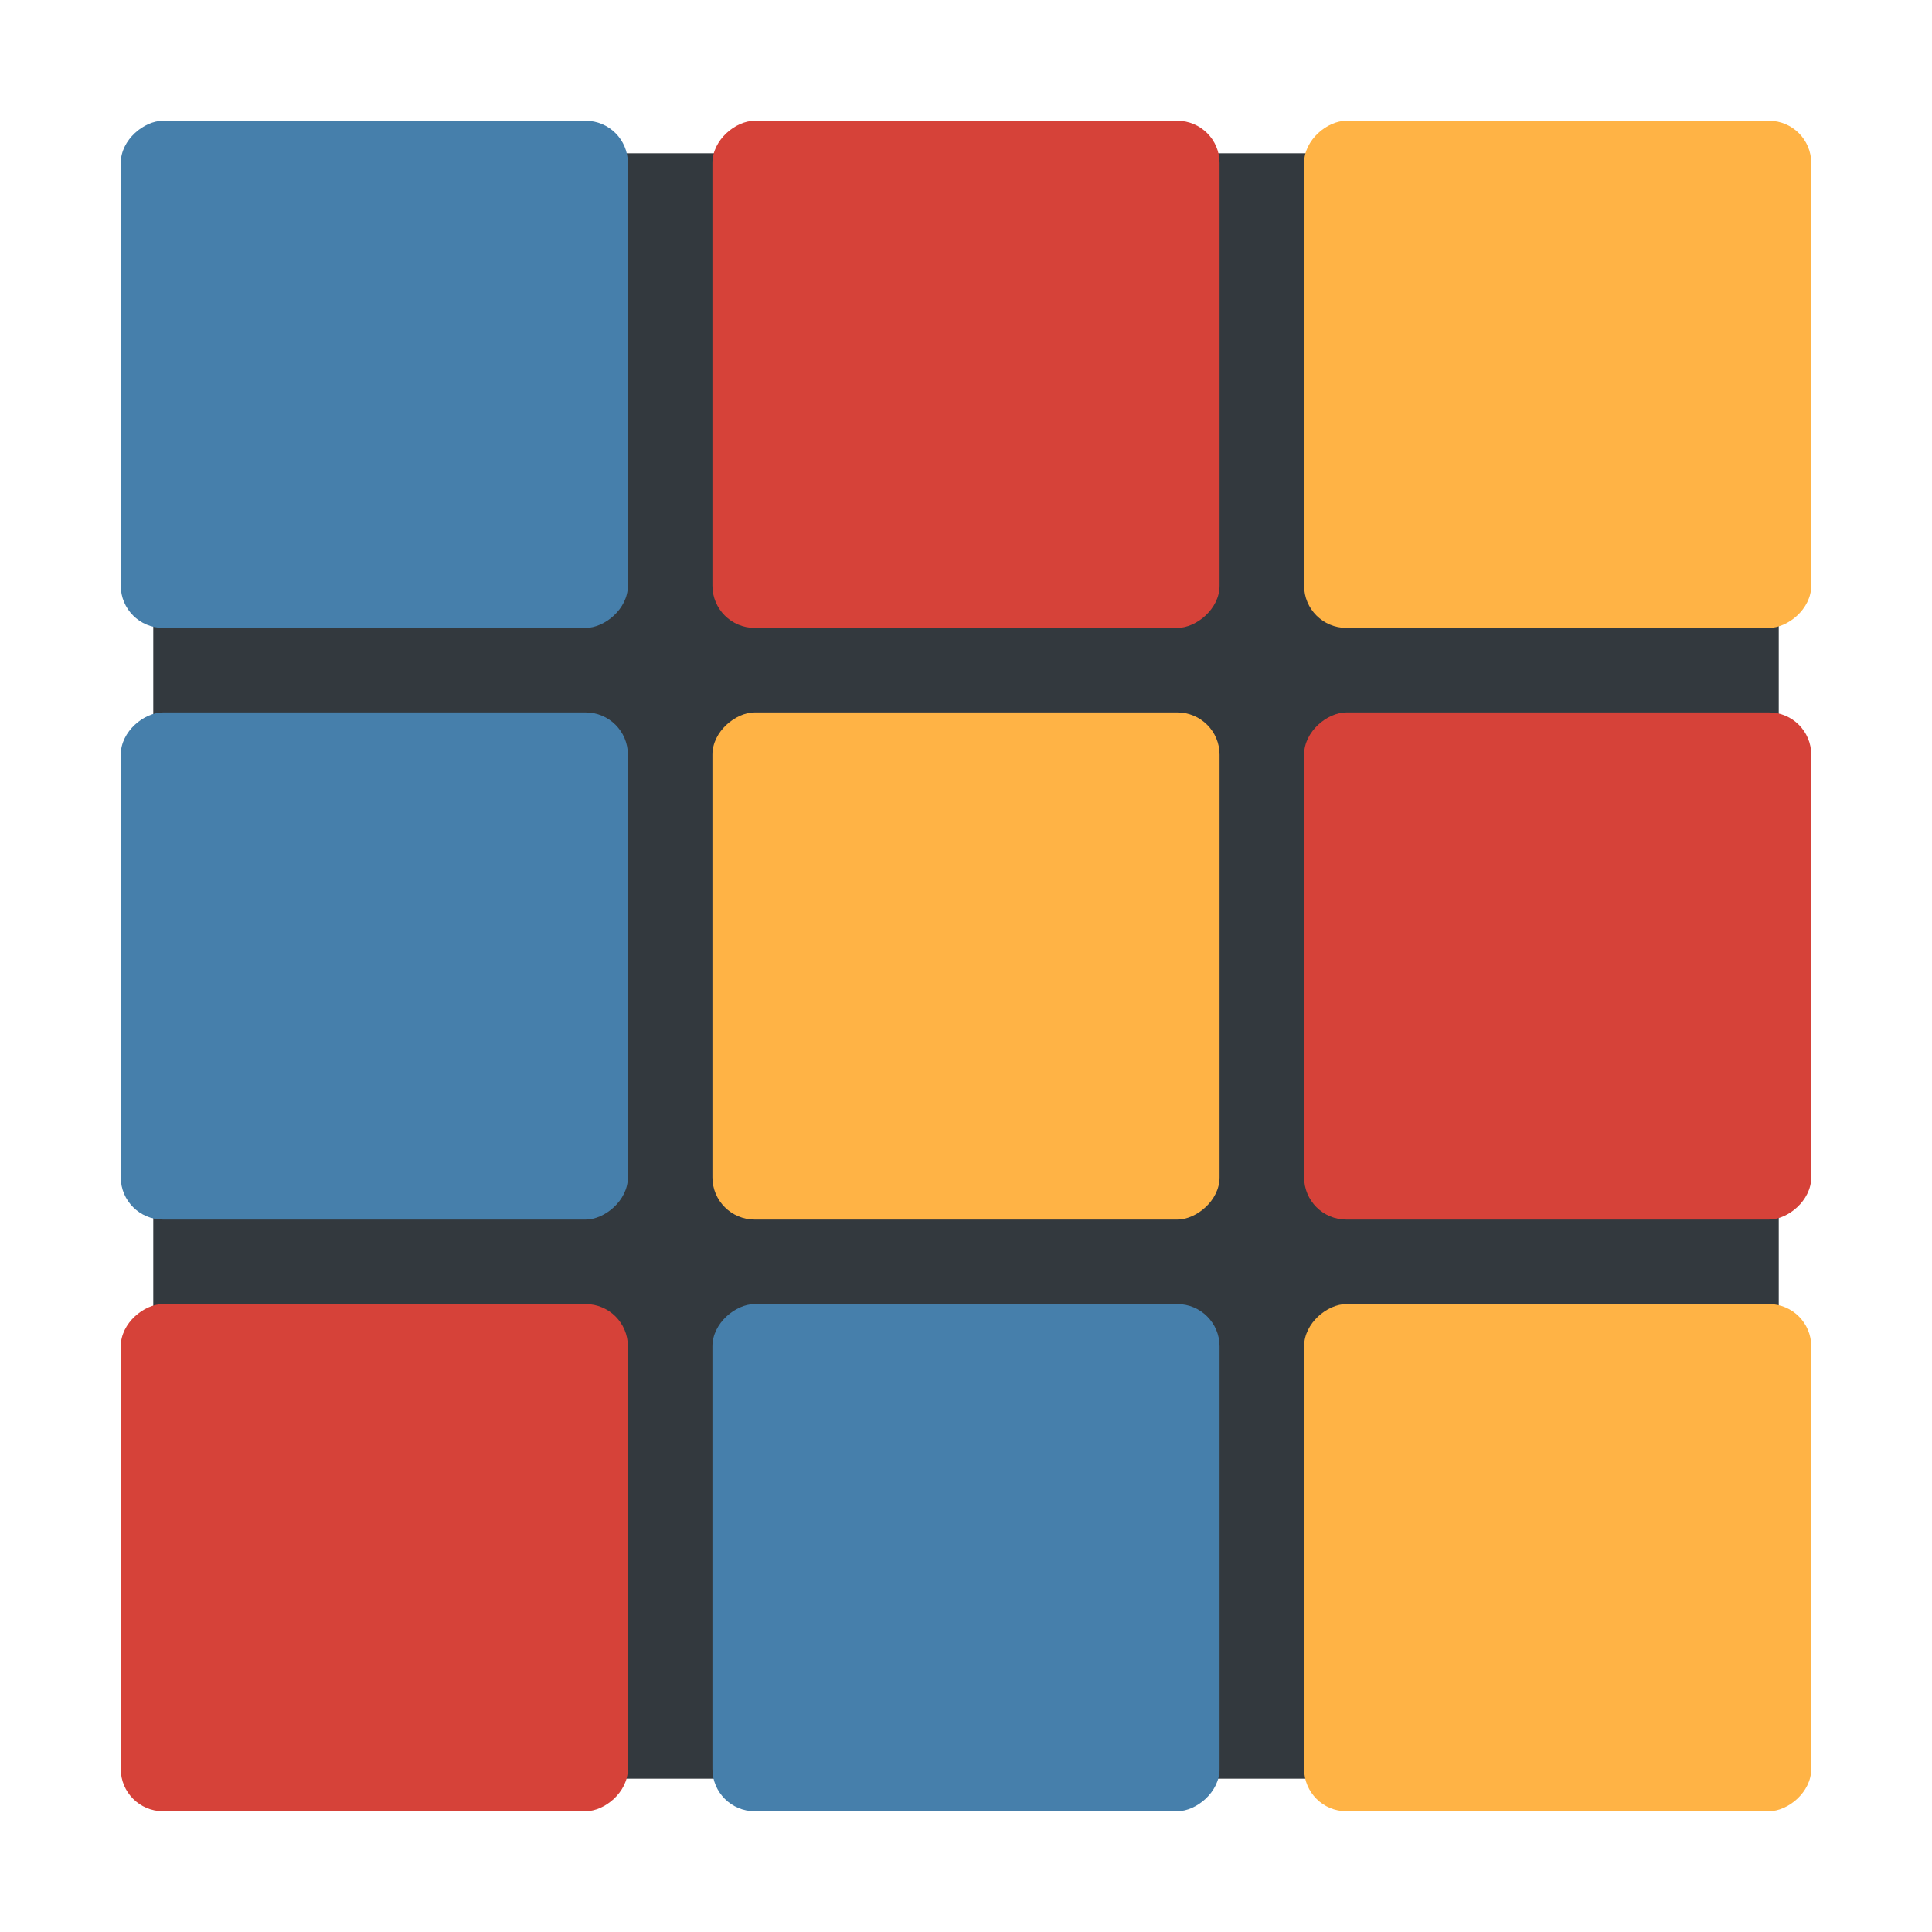
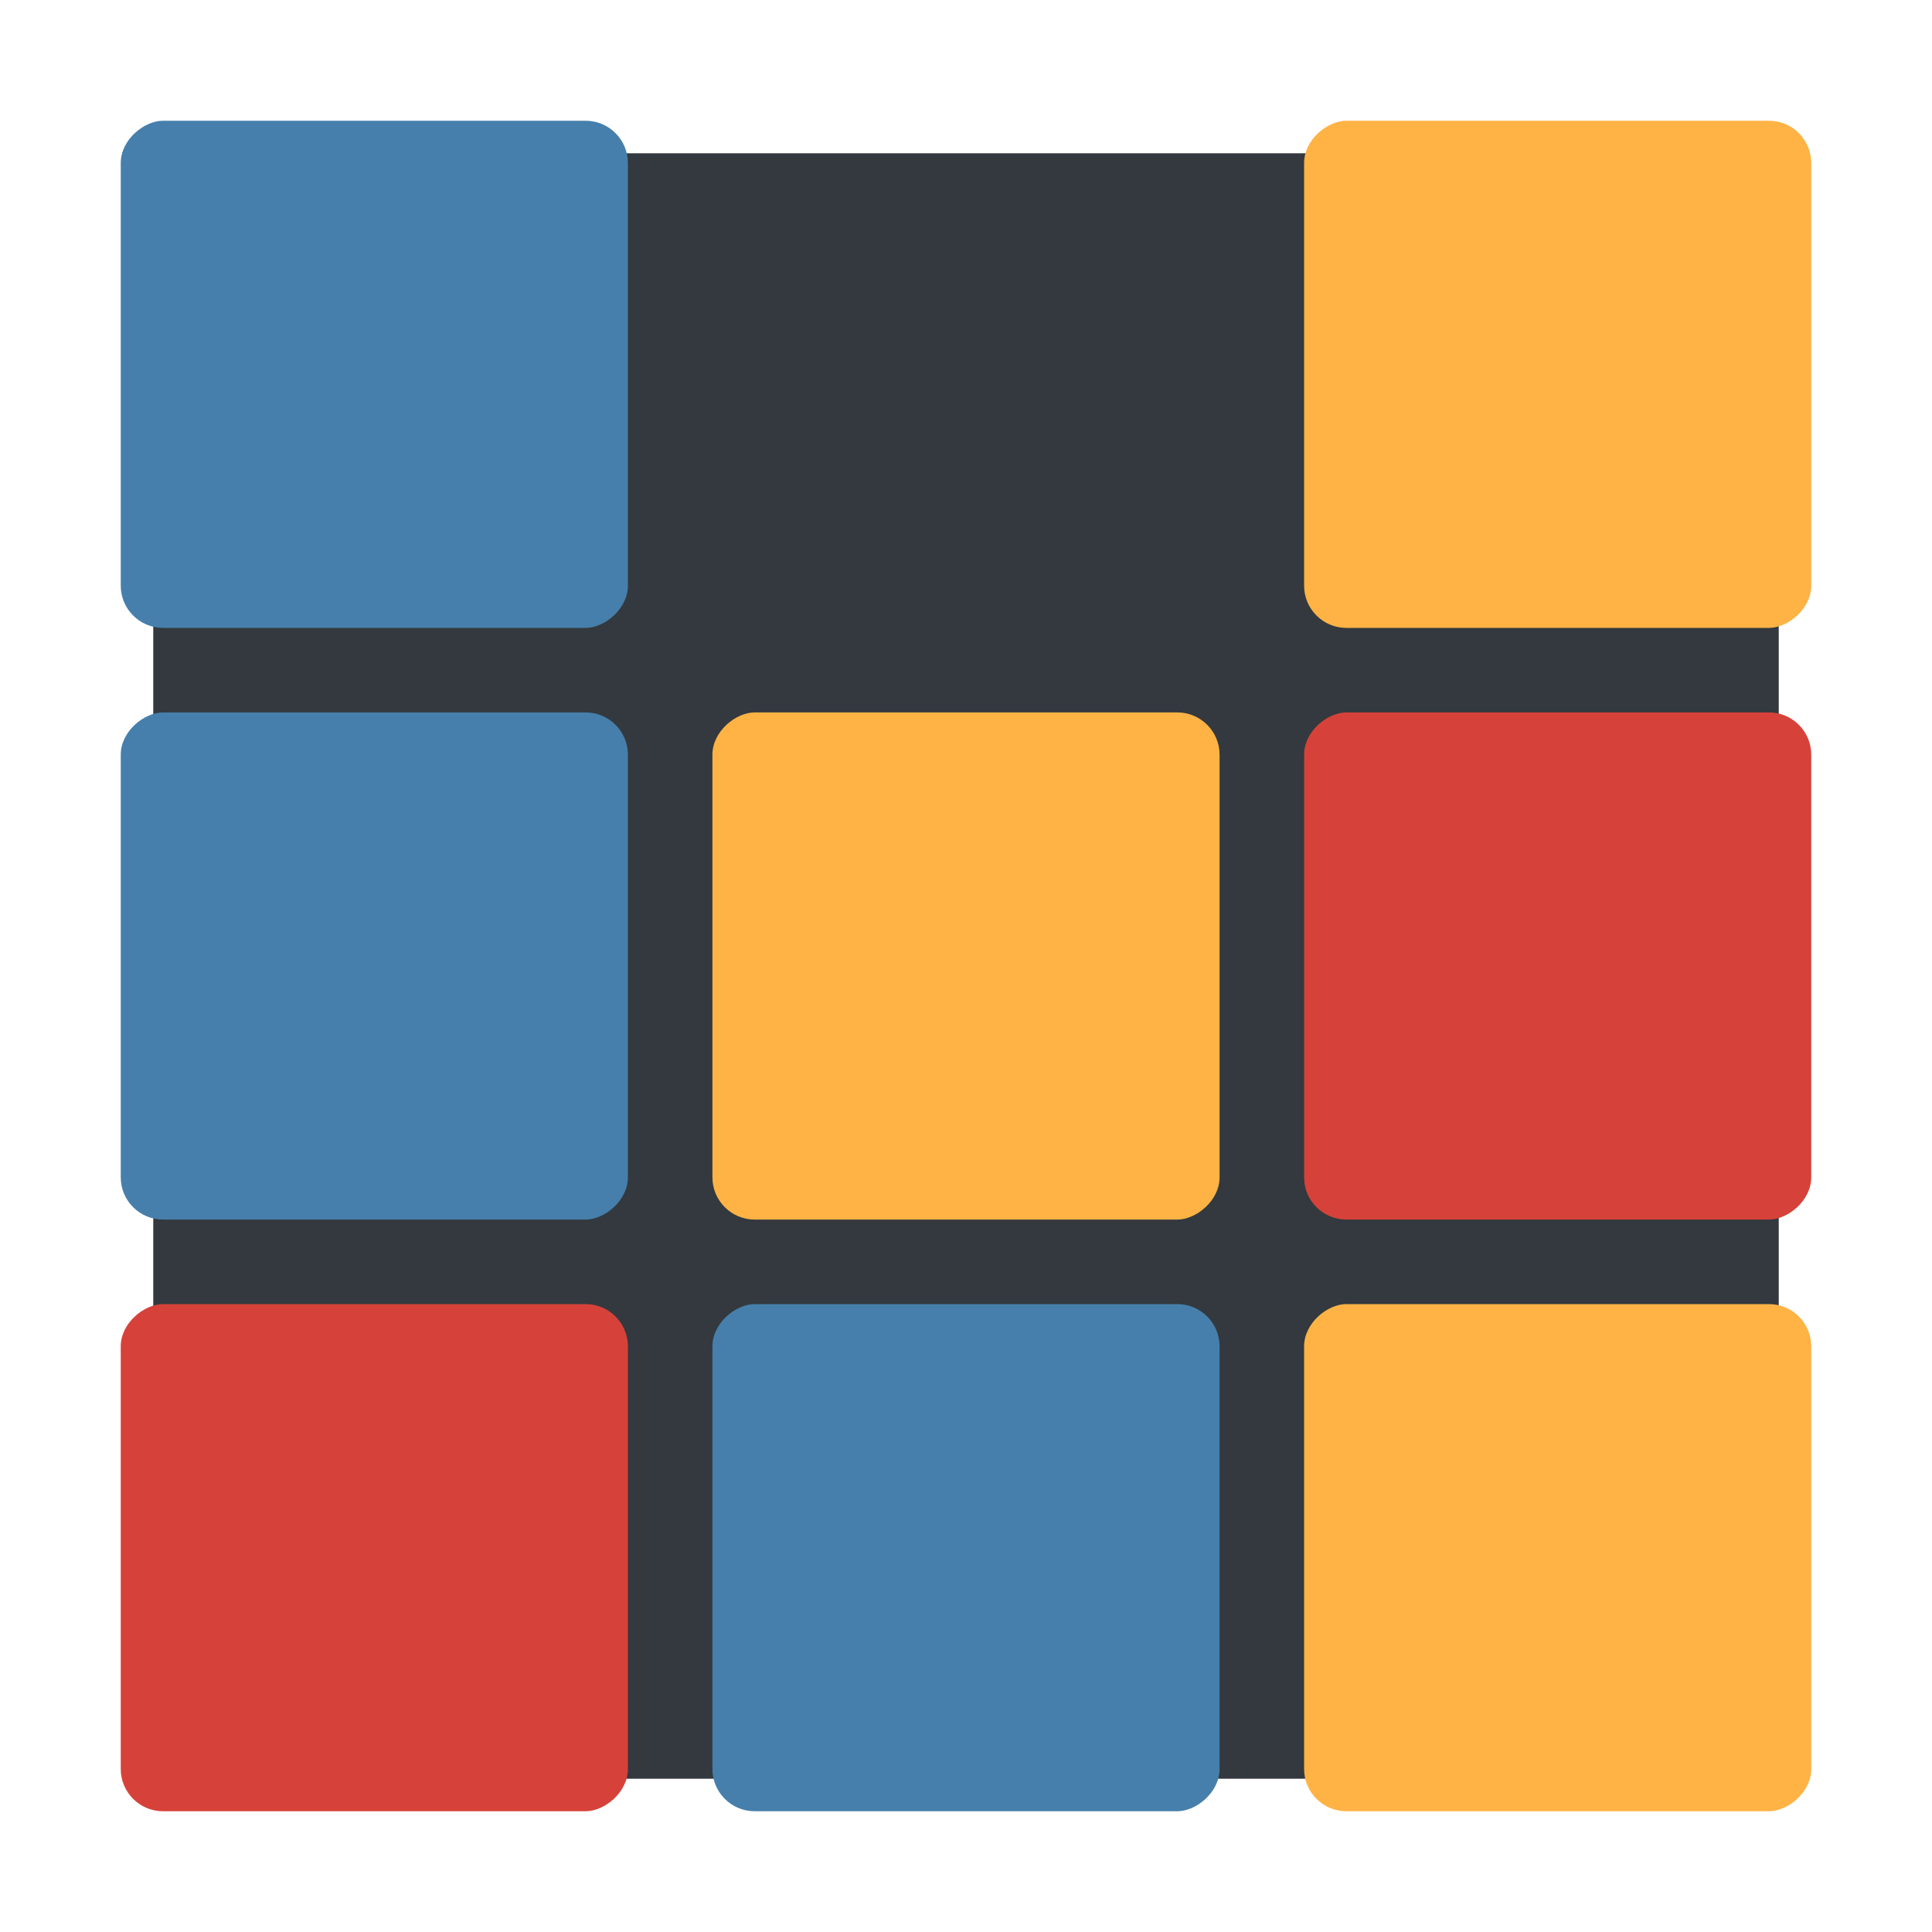
<svg xmlns="http://www.w3.org/2000/svg" xmlns:ns1="http://sodipodi.sourceforge.net/DTD/sodipodi-0.dtd" xmlns:ns2="http://www.inkscape.org/namespaces/inkscape" width="64" height="64" version="1.1" id="svg26" ns1:docname="kblocks.svg" ns2:version="1.2.1 (9c6d41e410, 2022-07-14, custom)">
  <defs id="defs30" />
  <ns1:namedview id="namedview28" pagecolor="#ffffff" bordercolor="#999999" borderopacity="1" ns2:showpageshadow="0" ns2:pageopacity="0" ns2:pagecheckerboard="0" ns2:deskcolor="#d1d1d1" showgrid="false" ns2:zoom="6.640625" ns2:cx="10.992941" ns2:cy="23.115294" ns2:window-width="1920" ns2:window-height="1005" ns2:window-x="0" ns2:window-y="0" ns2:window-maximized="1" ns2:current-layer="svg26" />
  <g transform="matrix(1.4,0,0,1.4,-1.6,-1.6)" stroke-width="0.769" id="g24">
    <rect x="4.769" y="4.769" width="38.462" height="38.462" rx="1.241" ry="1.166" fill="#33393e" id="rect2" />
    <g stroke-width="0" id="g22">
-       <rect transform="rotate(-90)" x="-16" y="18" width="12" height="12" rx="1" ry="1" fill="#d64239" id="rect4" />
      <rect transform="rotate(-90)" x="-16" y="32" width="12" height="12" rx="1" ry="1" fill="#ffb345" id="rect6" />
      <rect transform="rotate(-90)" x="-16" y="4" width="12" height="12" rx="1" ry="1" fill="#467fab" id="rect8" />
      <rect transform="rotate(-90)" x="-30" y="32" width="12" height="12" rx="1" ry="1" fill="#d64239" id="rect10" />
      <rect transform="rotate(-90)" x="-30" y="4" width="12" height="12" rx="1" ry="1" fill="#467fab" id="rect12" />
      <rect transform="rotate(-90)" x="-44" y="4" width="12" height="12" rx="1" ry="1" fill="#d64239" id="rect14" />
      <rect transform="rotate(-90)" x="-44" y="32" width="12" height="12" rx="1" ry="1" fill="#ffb345" id="rect16" />
      <rect transform="rotate(-90)" x="-44" y="18" width="12" height="12" rx="1" ry="1" fill="#467fab" id="rect18" />
      <rect transform="rotate(-90)" x="-30" y="18" width="12" height="12" rx="1" ry="1" fill="#ffb345" id="rect20" />
    </g>
  </g>
</svg>